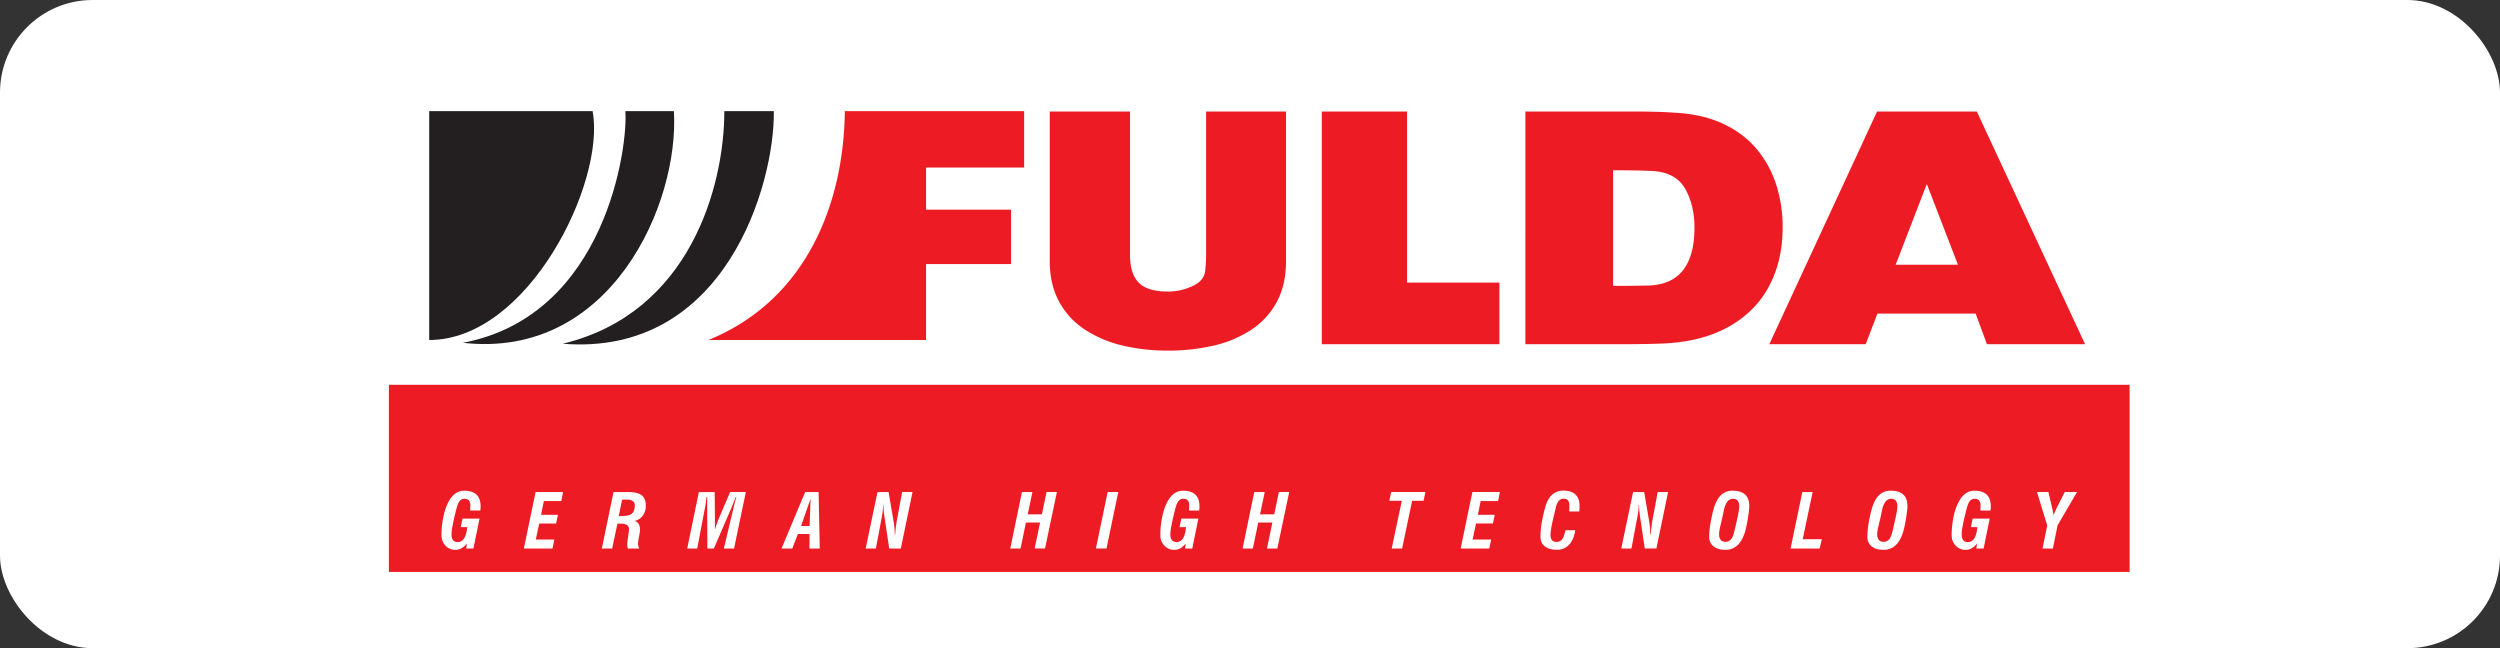
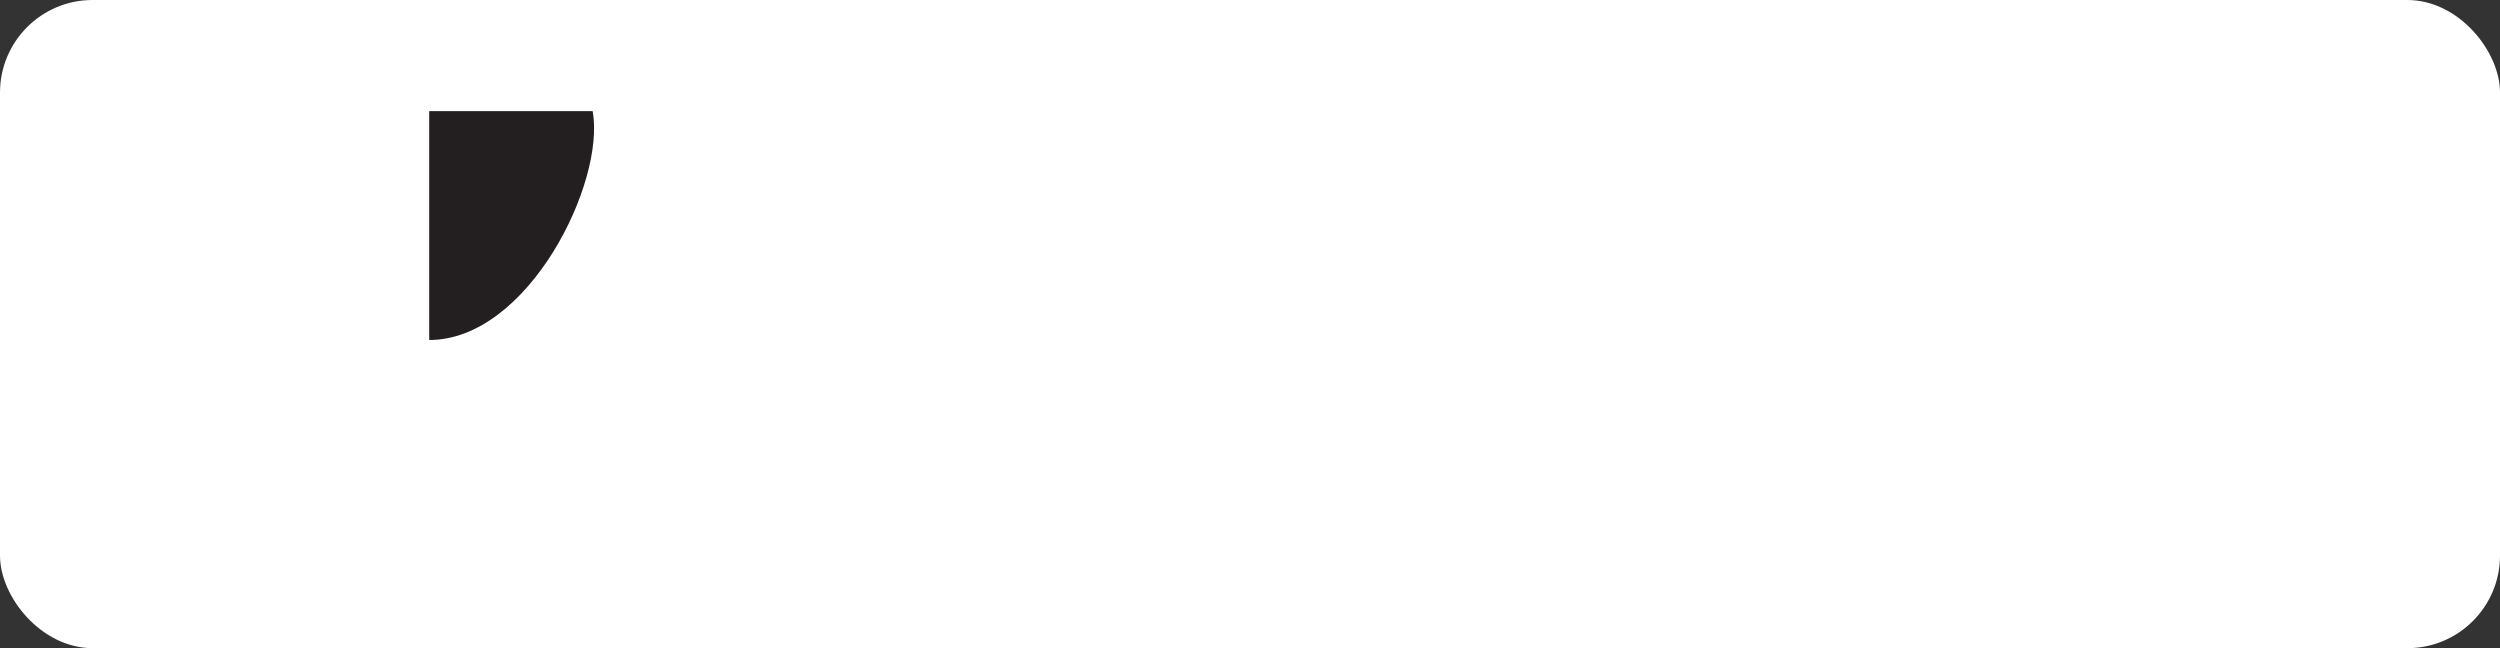
<svg xmlns="http://www.w3.org/2000/svg" width="135" height="35" fill="none">
  <rect width="100%" height="100%" fill="#333333" stroke="none" />
  <rect width="135" height="35" rx="5" fill="#fff" />
  <path d="M23.177 6h8.826c.706 3.848-3.48 12.36-8.826 12.36V6Z" fill="#231F20" />
-   <path d="M33.768 6h2.622c.303 4.962-3.379 13.423-11.397 12.511C32.759 17.043 33.919 7.823 33.768 6Z" fill="#231F20" />
-   <path d="M39.114 6h2.673c.05 3.95-2.623 13.268-11.398 12.562C37.298 16.894 39.114 10 39.114 6Z" fill="#231F20" />
-   <path d="M38.256 18.36C43.602 16.182 45.57 10.903 45.62 6h9.683v3.046h-5.296v2.278h4.59v2.937h-4.59v4.099h-11.75ZM115 20.781H21v10.105h94V20.78ZM56.686 6.022h4.335v7.74c0 .69.16 1.192.476 1.508.32.316.842.474 1.57.474.48 0 .937-.106 1.373-.316.433-.21.651-.523.651-.942.025-.173.037-.414.037-.724v-7.74h4.317v8.067c0 .86-.166 1.598-.498 2.213a4.093 4.093 0 0 1-1.386 1.51 6.239 6.239 0 0 1-2.036.854 10.82 10.82 0 0 1-2.458.267 10.5 10.5 0 0 1-2.433-.27 6.382 6.382 0 0 1-2.04-.859 4.147 4.147 0 0 1-1.4-1.514c-.339-.62-.508-1.353-.508-2.2V6.021ZM71.377 18.588V6.022h4.604v9.24h4.988v3.326h-9.592ZM87.108 15.437c.796 0 1.394-.006 1.785-.017 1.738 0 2.608-1.046 2.608-3.138 0-.773-.158-1.454-.475-2.043-.314-.586-.864-.919-1.65-.994-.5-.034-1.256-.051-2.268-.051v6.243Zm-4.738 3.151V6.022h5.71c1.053 0 1.842.023 2.369.066.978.049 1.839.244 2.585.589.742.348 1.35.802 1.822 1.368a5.712 5.712 0 0 1 1.06 1.927 7.52 7.52 0 0 1 .347 2.325c0 1.19-.246 2.246-.742 3.174-.496.928-1.239 1.661-2.228 2.204-.988.54-2.193.833-3.614.879-.54.023-1.36.034-2.47.034h-4.84ZM102.366 14.296h3.364l-1.682-4.36-1.682 4.36Zm-6.824 4.292 5.82-12.566h5.387l5.846 12.566h-5.3l-.61-1.652h-5.304l-.633 1.652h-5.206Z" fill="#ED1C24" />
-   <path d="m49.277 26.57-.633 3.05h-.626l-.258-1.728a3.87 3.87 0 0 1-.05-.607h-.025c0 .12-.006.228-.019.324a6.893 6.893 0 0 1-.06.366l-.309 1.645h-.55l.638-3.05h.6l.286 1.686c.029.198.043.397.043.598h.033c0-.103.008-.215.023-.337l.049-.358.296-1.59h.562Zm-5.507.363-.512 1.47h.462l.05-1.47Zm.496 2.687h-.554l.004-.783h-.63l-.303.783h-.58l1.276-3.05h.725l.062 3.05Zm-3.99-3.05-.637 3.05h-.55l.53-2.23.066-.273c.014-.05.04-.142.08-.276h-.034l-.223.556-.96 2.223h-.35l-.01-2.18v-.599h-.037a5.68 5.68 0 0 1-.096.649l-.406 2.13h-.54l.63-3.05h.854l.012 1.33v.707a6.659 6.659 0 0 1 .217-.62l.605-1.418h.85Zm-5.998.727c0-.114-.038-.196-.114-.244a.537.537 0 0 0-.294-.073h-.275l-.184.89c.3 0 .503-.023.609-.07.172-.079.258-.246.258-.503Zm.596.013c0 .204-.054.38-.162.531a.724.724 0 0 1-.45.29c.1.024.175.078.225.16.05.082.075.18.075.295 0 .067-.011.16-.034.276-.05.263-.075.422-.075.477a.676.676 0 0 0 .063.28h-.613a.903.903 0 0 1-.033-.188c0-.08.01-.185.029-.313.044-.29.067-.47.067-.54 0-.12-.052-.204-.154-.251a.798.798 0 0 0-.321-.05h-.15l-.284 1.343H32.5l.63-3.05h.77c.308 0 .536.043.684.129.194.114.291.318.291.611Zm-4.469-.74-.095.489h-.942l-.15.74h.912l-.1.47h-.912l-.184.865h1l-.1.486h-1.546l.634-3.05h1.483Zm-4.452.786c0 .036-.002.075-.006.117a5.044 5.044 0 0 1-.01.096h-.546l.008-.28a.41.41 0 0 0-.075-.262c-.05-.062-.129-.094-.238-.094a.338.338 0 0 0-.3.172c-.044.07-.088.185-.133.347l-.125.502c-.033.154-.066.312-.098.475a2.352 2.352 0 0 0-.048.45c0 .117.027.212.081.285.055.072.139.108.253.108.175 0 .305-.095.391-.284.062-.131.102-.306.121-.523h-.348l.094-.46h.921l-.33 1.615h-.391l.038-.276a.981.981 0 0 1-.263.246.654.654 0 0 1-.35.1.71.71 0 0 1-.546-.23.807.807 0 0 1-.213-.569c0-.315.032-.631.096-.949.084-.413.207-.742.371-.988.203-.304.456-.456.759-.456.291 0 .512.07.662.21.15.139.225.355.225.648ZM69.617 26.57l-.642 3.05h-.559l.292-1.402h-.763l-.292 1.402H67.1l.63-3.05h.566l-.254 1.204h.767l.25-1.205h.559Zm-4.846.786c0 .036-.002.075-.006.117a6.285 6.285 0 0 1-.01.096h-.547l.009-.28a.41.41 0 0 0-.075-.262c-.05-.062-.13-.094-.238-.094a.338.338 0 0 0-.3.172c-.044.07-.089.185-.133.347l-.125.502c-.034.154-.066.312-.098.475a2.351 2.351 0 0 0-.048.45c0 .117.027.212.081.285.054.072.138.108.252.108.175 0 .306-.095.392-.284.061-.131.101-.306.12-.523h-.347l.094-.46h.92l-.329 1.615h-.391l.037-.276a.983.983 0 0 1-.262.246.654.654 0 0 1-.35.1.71.71 0 0 1-.546-.23.807.807 0 0 1-.213-.569c0-.315.032-.631.096-.949.083-.413.207-.742.37-.988.204-.304.457-.456.76-.456.291 0 .512.07.662.21.15.139.225.355.225.648Zm-4.383-.787-.637 3.05h-.571l.633-3.05h.575Zm-3.315 0-.642 3.05h-.559l.292-1.401h-.763l-.291 1.402h-.555l.63-3.05h.567l-.255 1.204h.767l.25-1.205h.559ZM112.16 26.57l-1.05 1.794-.254 1.256h-.559l.254-1.247-.554-1.804h.617l.229.975.05.28.05-.133c.005-.014.039-.09.1-.226l.454-.896h.663Zm-4.657.786c0 .036-.002.075-.006.117l-.011.097h-.546l.009-.281a.41.41 0 0 0-.076-.261c-.049-.063-.129-.094-.237-.094a.337.337 0 0 0-.3.171c-.044.07-.089.186-.133.347l-.126.502c-.033.154-.066.312-.097.475a2.35 2.35 0 0 0-.048.45c0 .117.027.212.081.285.054.072.138.108.252.108.175 0 .306-.095.392-.284a1.61 1.61 0 0 0 .121-.523h-.348l.093-.46h.921l-.329 1.615h-.392l.038-.276a.974.974 0 0 1-.263.246.653.653 0 0 1-.35.101.711.711 0 0 1-.546-.23.806.806 0 0 1-.212-.57 4.8 4.8 0 0 1 .096-.949c.083-.413.207-.742.37-.988.203-.304.456-.456.759-.456.292 0 .513.07.663.21.15.14.225.355.225.648Zm-5.045-.038a.436.436 0 0 0-.084-.278c-.055-.071-.138-.106-.25-.106-.227 0-.387.182-.479.547l-.1.473-.121.507a3.16 3.16 0 0 0-.037.196c-.011.07-.017.136-.017.197 0 .123.028.221.084.295.055.074.141.111.258.111.164 0 .289-.083.375-.247a2.14 2.14 0 0 0 .142-.468l.112-.49c.036-.165.061-.288.075-.369.028-.144.042-.267.042-.368Zm.542 0c0 .12-.012.25-.034.39a8.424 8.424 0 0 1-.15.85c-.086.342-.205.604-.358.786a.928.928 0 0 1-.75.347c-.25 0-.452-.054-.605-.163-.178-.126-.266-.307-.266-.544 0-.162.013-.34.039-.534.027-.194.061-.383.102-.567.059-.276.117-.488.175-.636.089-.228.202-.404.338-.527a.869.869 0 0 1 .604-.222c.289 0 .509.063.659.188.164.137.246.348.246.632Zm-4.62 1.8-.121.502h-1.567l.634-3.05h.558l-.538 2.548h1.034Zm-4.462-1.8a.438.438 0 0 0-.083-.278c-.055-.071-.139-.106-.25-.106-.228 0-.388.182-.48.547l-.1.473-.12.507a3.566 3.566 0 0 0-.038.196 1.26 1.26 0 0 0-.016.197.48.48 0 0 0 .083.295c.056.074.142.111.258.111.164 0 .29-.083.376-.247.047-.092.094-.248.141-.468l.113-.49c.036-.165.06-.288.075-.369a2 2 0 0 0 .041-.368Zm.542 0c0 .12-.01.25-.033.39a8.742 8.742 0 0 1-.15.85c-.086.342-.206.604-.359.786a.928.928 0 0 1-.75.347c-.25 0-.451-.054-.604-.163a.624.624 0 0 1-.267-.544c0-.162.014-.34.04-.534.026-.194.06-.383.102-.567.058-.276.117-.488.175-.636.089-.228.201-.404.337-.527a.87.87 0 0 1 .605-.222c.289 0 .508.063.658.188.164.137.246.348.246.632Zm-4.382-.749-.633 3.05h-.626l-.258-1.727a3.867 3.867 0 0 1-.05-.607h-.025c0 .12-.006.228-.019.324a6.805 6.805 0 0 1-.06.366l-.309 1.645h-.55l.638-3.05h.6l.286 1.686c.028.198.043.397.043.598h.034c0-.103.007-.215.023-.337.015-.121.03-.24.048-.357l.295-1.59h.563Zm-4.782.762-.013.289h-.546l.009-.335a.409.409 0 0 0-.075-.261c-.05-.063-.13-.095-.238-.095a.328.328 0 0 0-.246.105c-.08.084-.142.223-.183.418l-.113.477c-.044.187-.079.345-.104.473-.039.201-.058.36-.058.477 0 .129.025.225.077.289.051.064.14.096.264.096.145 0 .256-.073.334-.217.041-.076.086-.214.133-.415h.525c-.044.31-.141.555-.291.737a.862.862 0 0 1-.7.318c-.259 0-.465-.053-.617-.16-.178-.122-.267-.305-.267-.547 0-.246.023-.505.07-.779.04-.223.097-.48.173-.77.077-.29.188-.512.332-.665a.882.882 0 0 1 .67-.272c.282 0 .496.07.643.21.147.139.22.348.22.627Zm-4.303-.762-.096.49h-.942l-.15.74h.913l-.1.47h-.913l-.183.866h1l-.1.485h-1.547l.634-3.05h1.484Zm-4.02 0-.1.473h-.617l-.542 2.578h-.562l.546-2.578h-.675l.1-.473h1.85Z" fill="#fff" />
</svg>